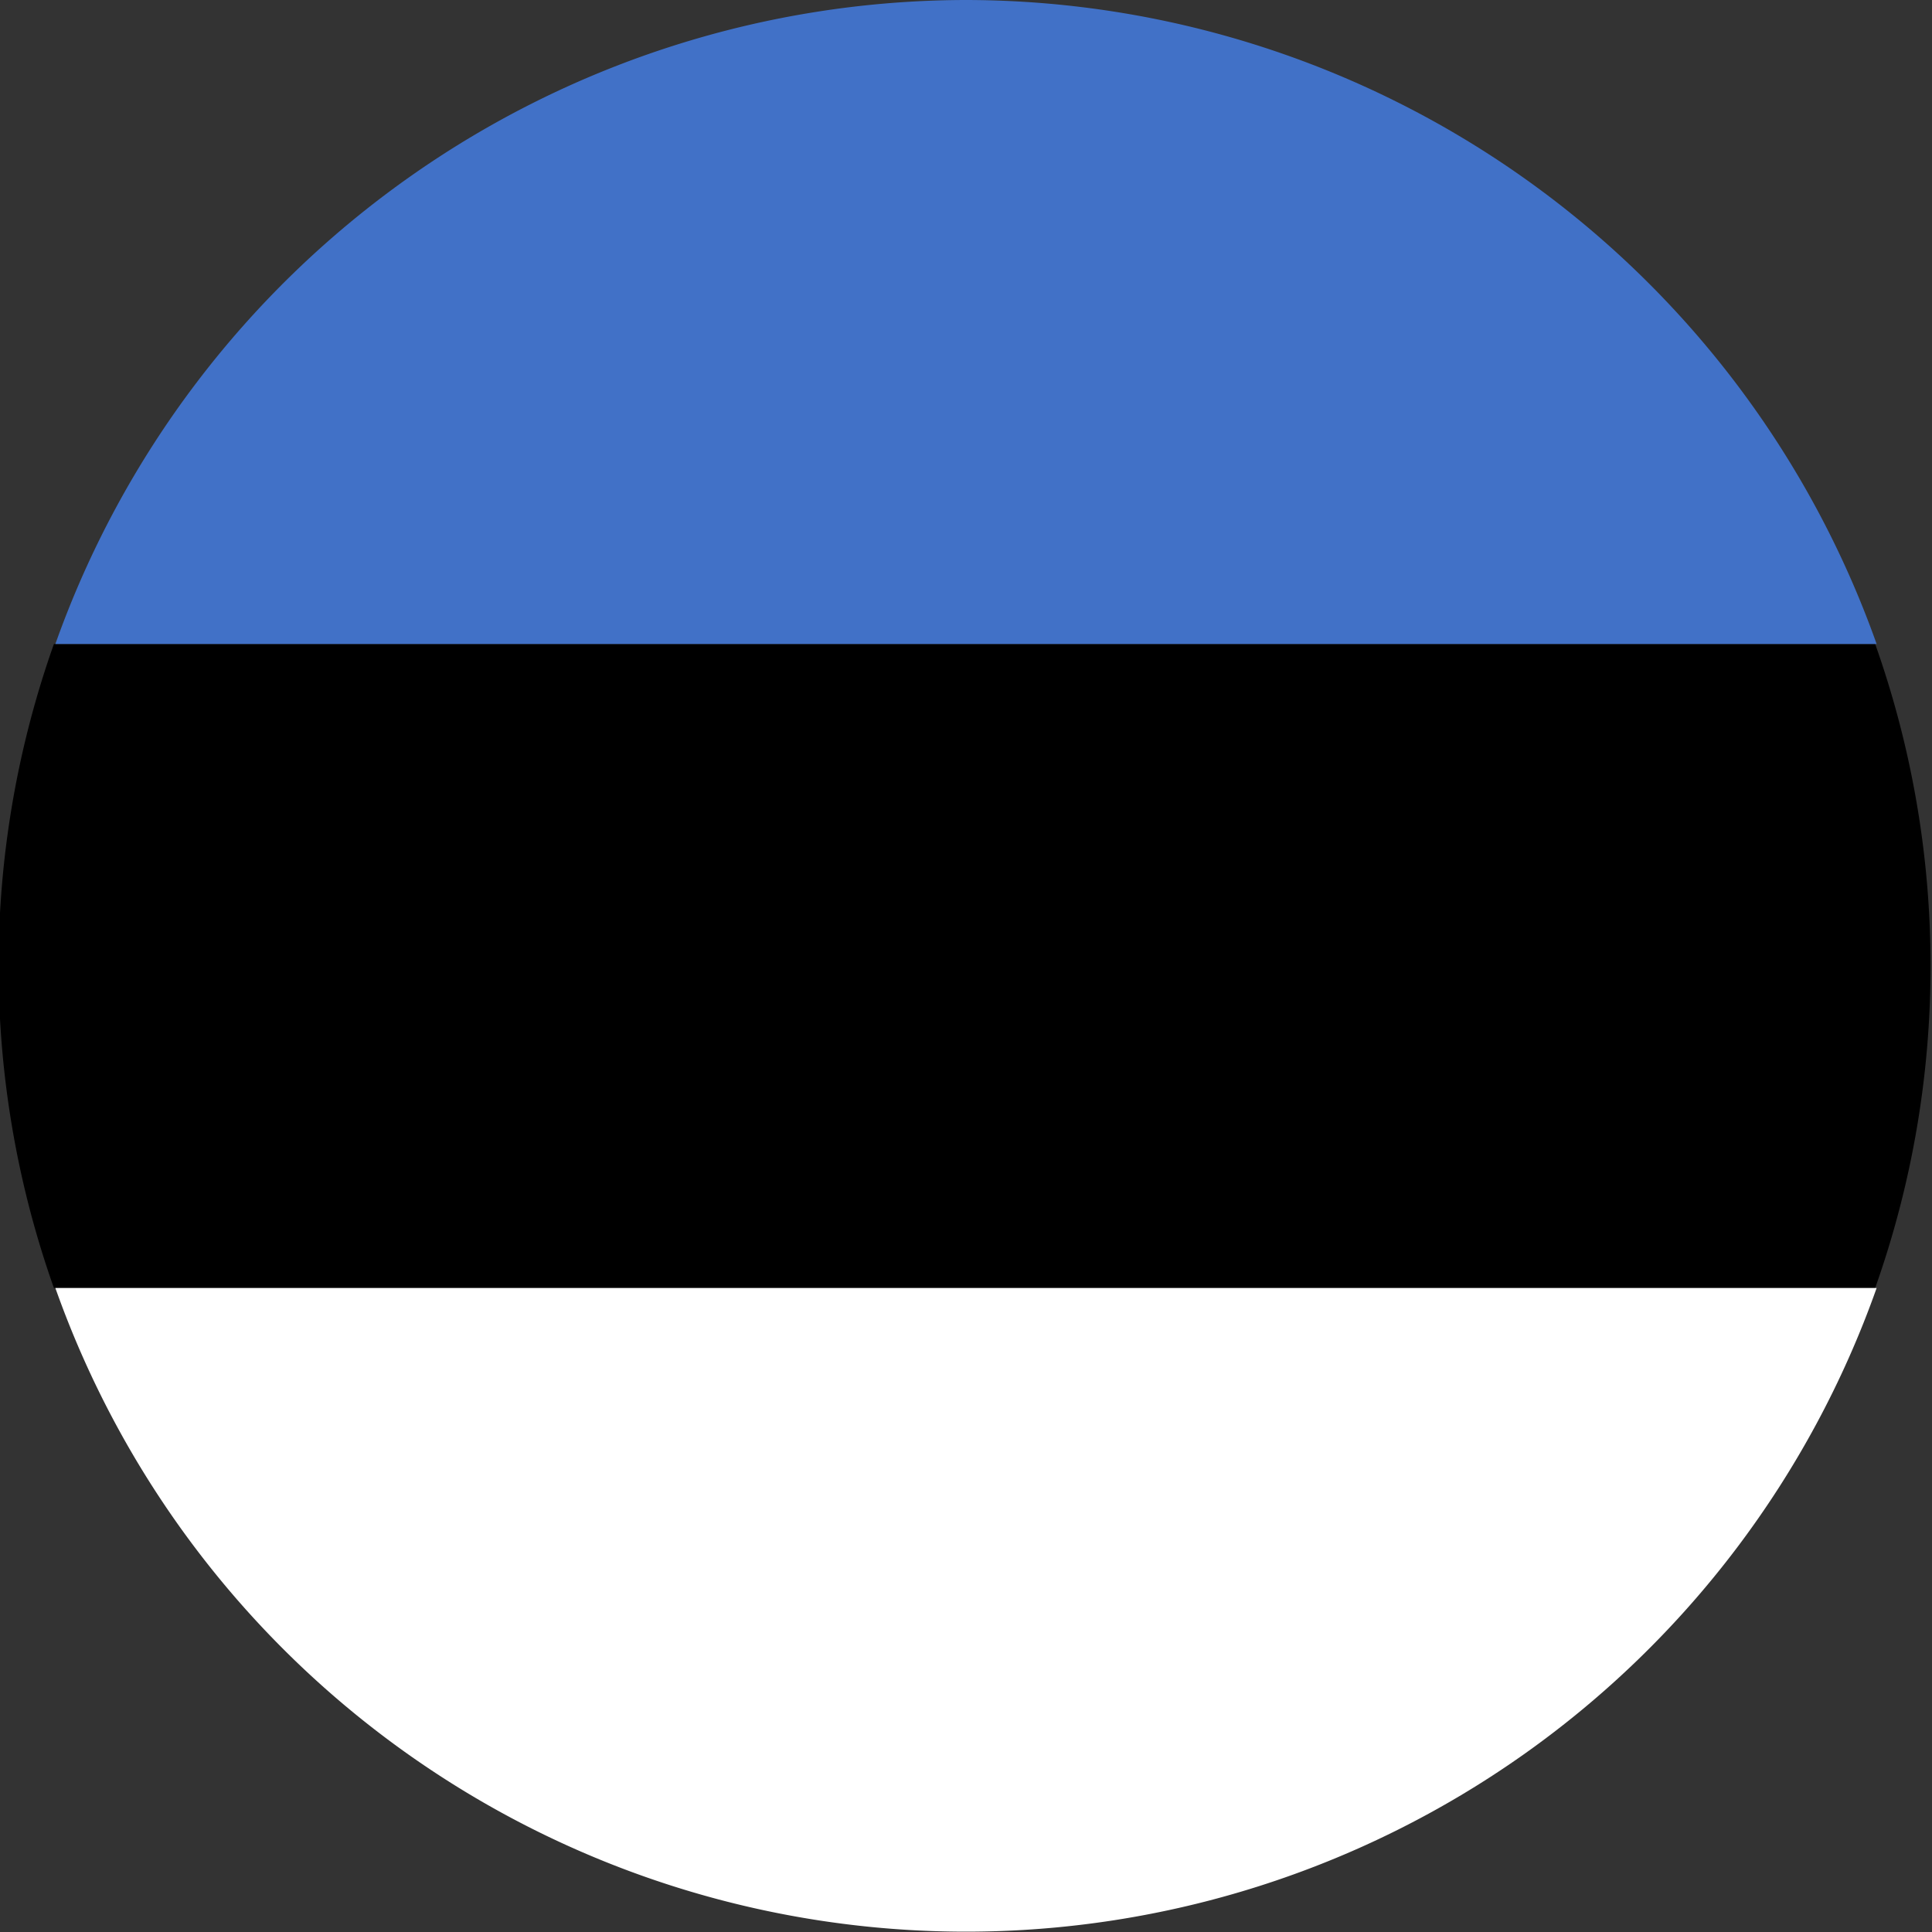
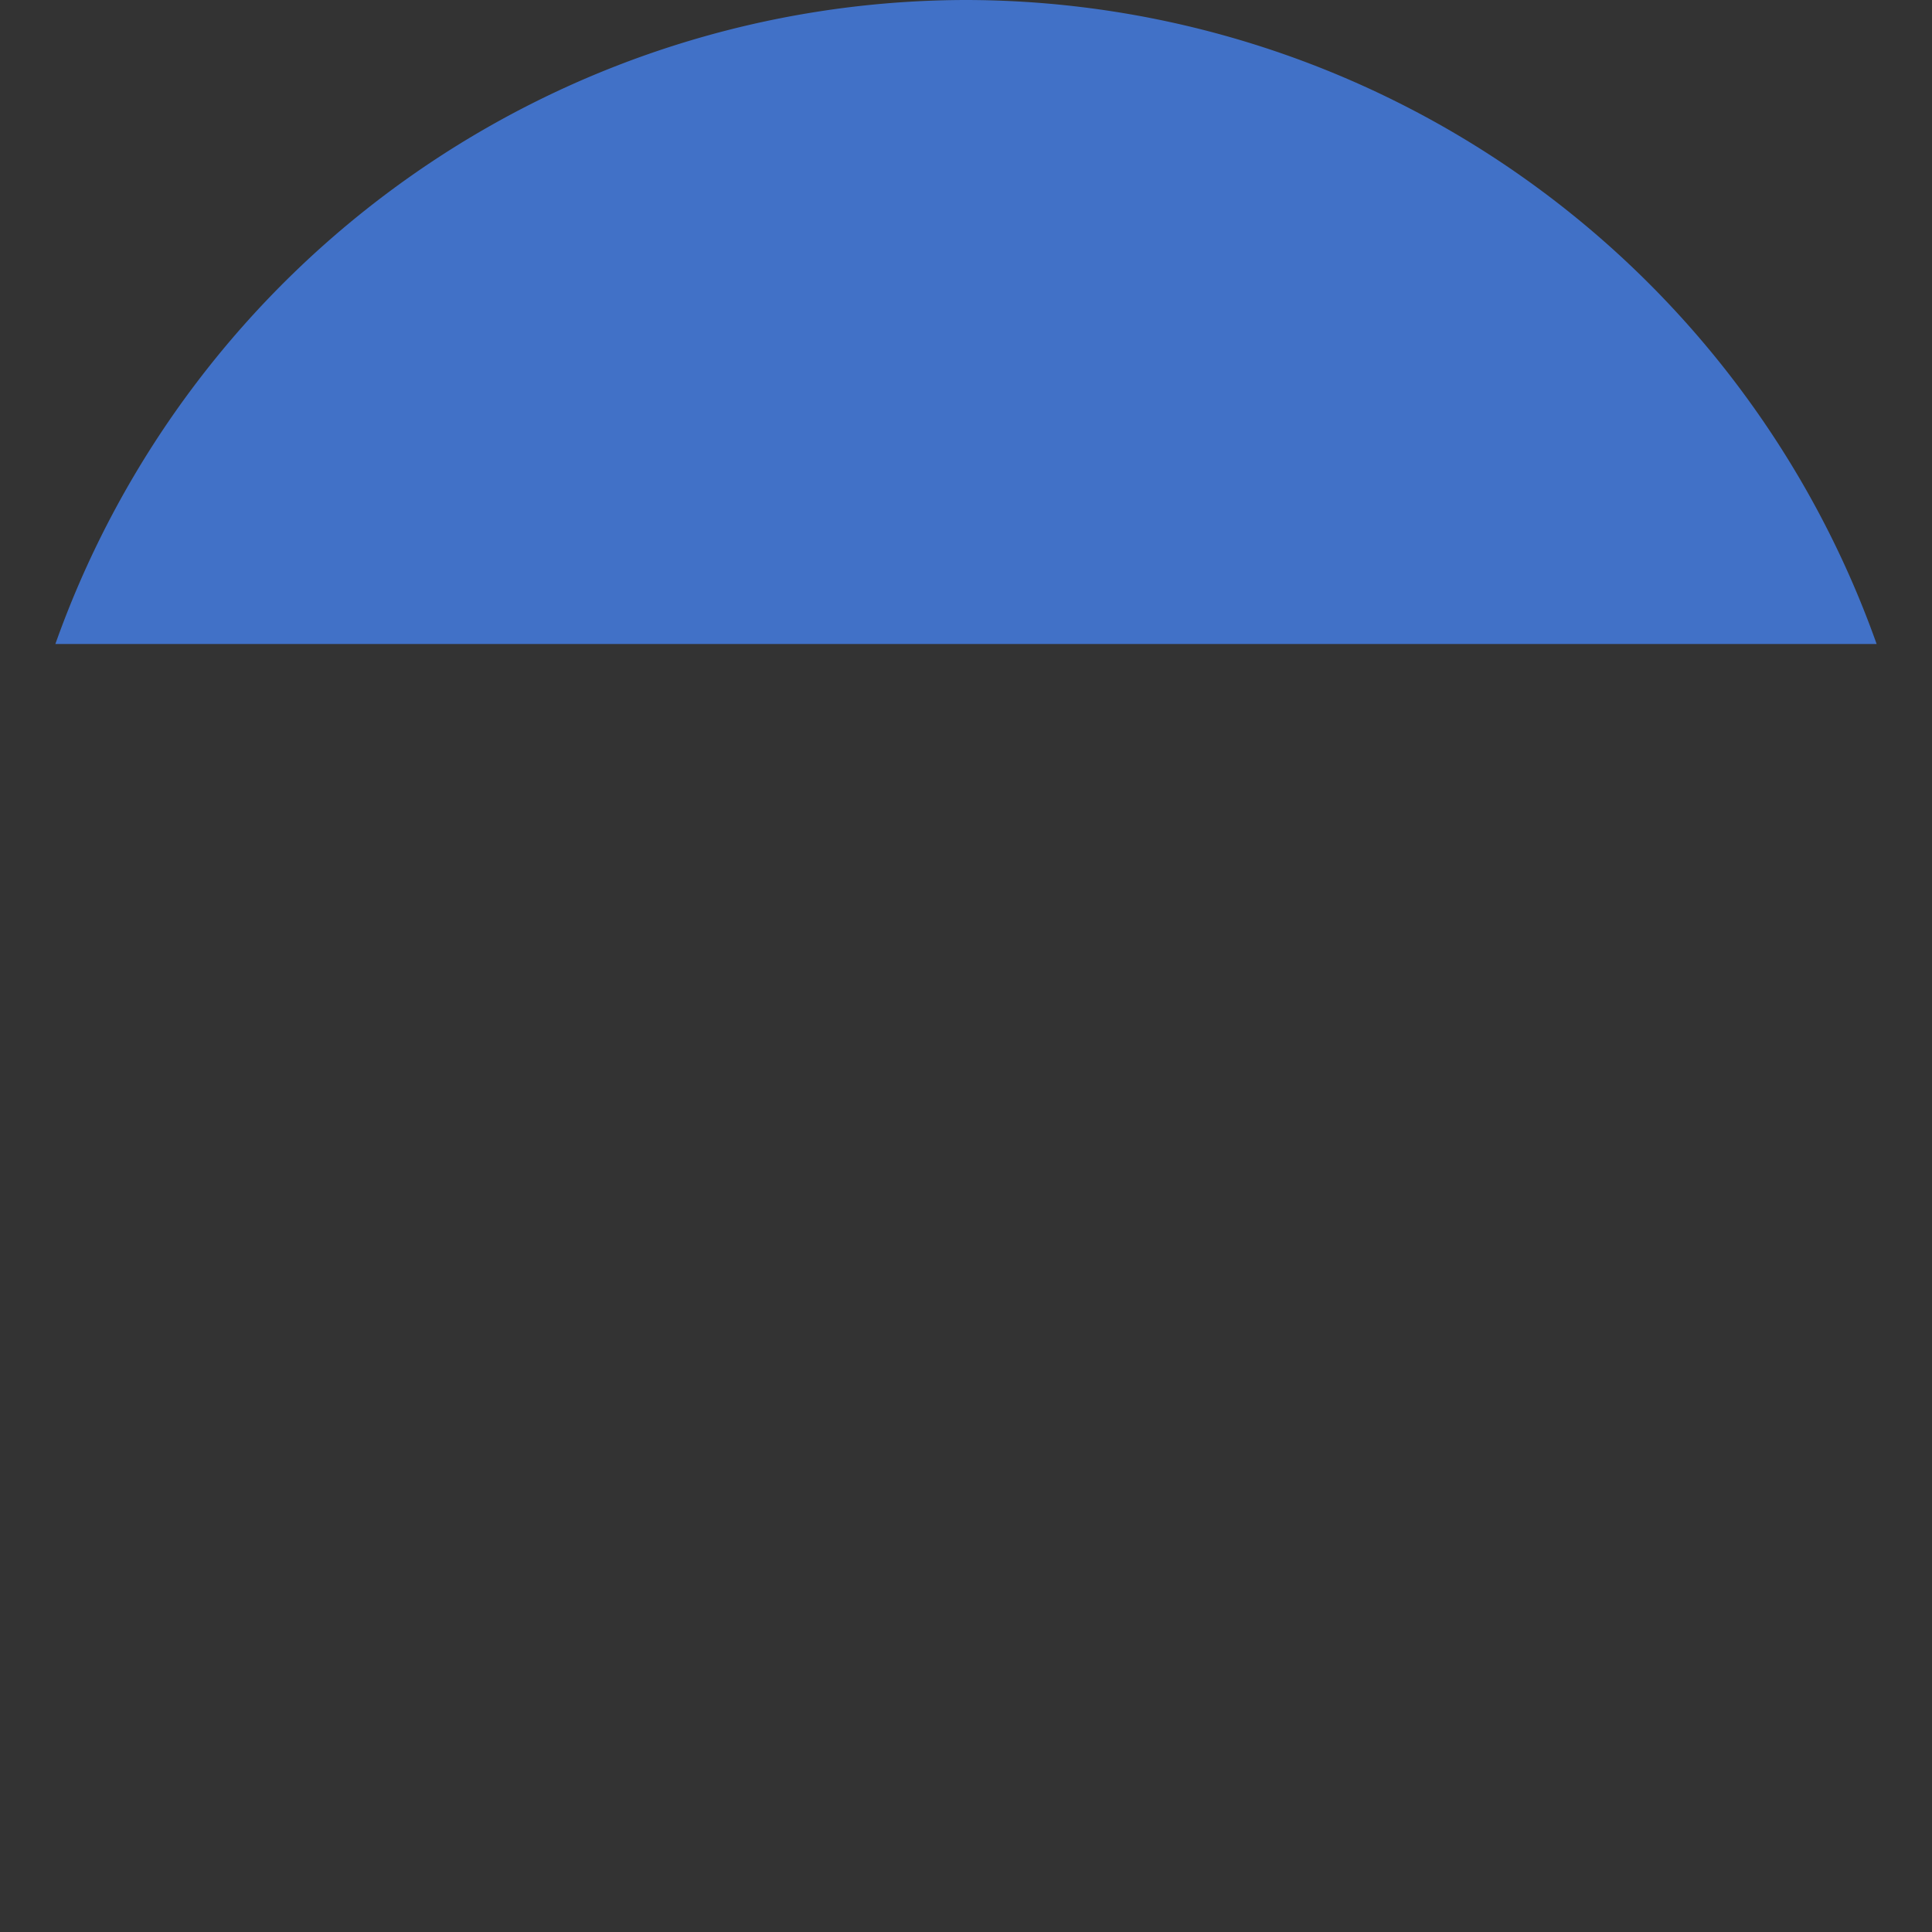
<svg xmlns="http://www.w3.org/2000/svg" viewBox="0 0 5.304 5.304">
  <rect x="0" y="0" width="5.304" height="5.304" fill="#333333" stroke="none" />
  <defs>
    <style>.a{fill:#4171c7;}.b{fill:#fff;}</style>
  </defs>
-   <path d="M5.3,2.652a2.643,2.643,0,0,0-.152-.884h-5a2.647,2.647,0,0,0,0,1.768h5A2.643,2.643,0,0,0,5.3,2.652Z" />
  <path class="a" d="M2.652,0a2.657,2.657,0,0,0-2.5,1.768h5A2.657,2.657,0,0,0,2.652,0Z" />
-   <path class="b" d="M.152,3.536a2.652,2.652,0,0,0,5,0Z" />
</svg>